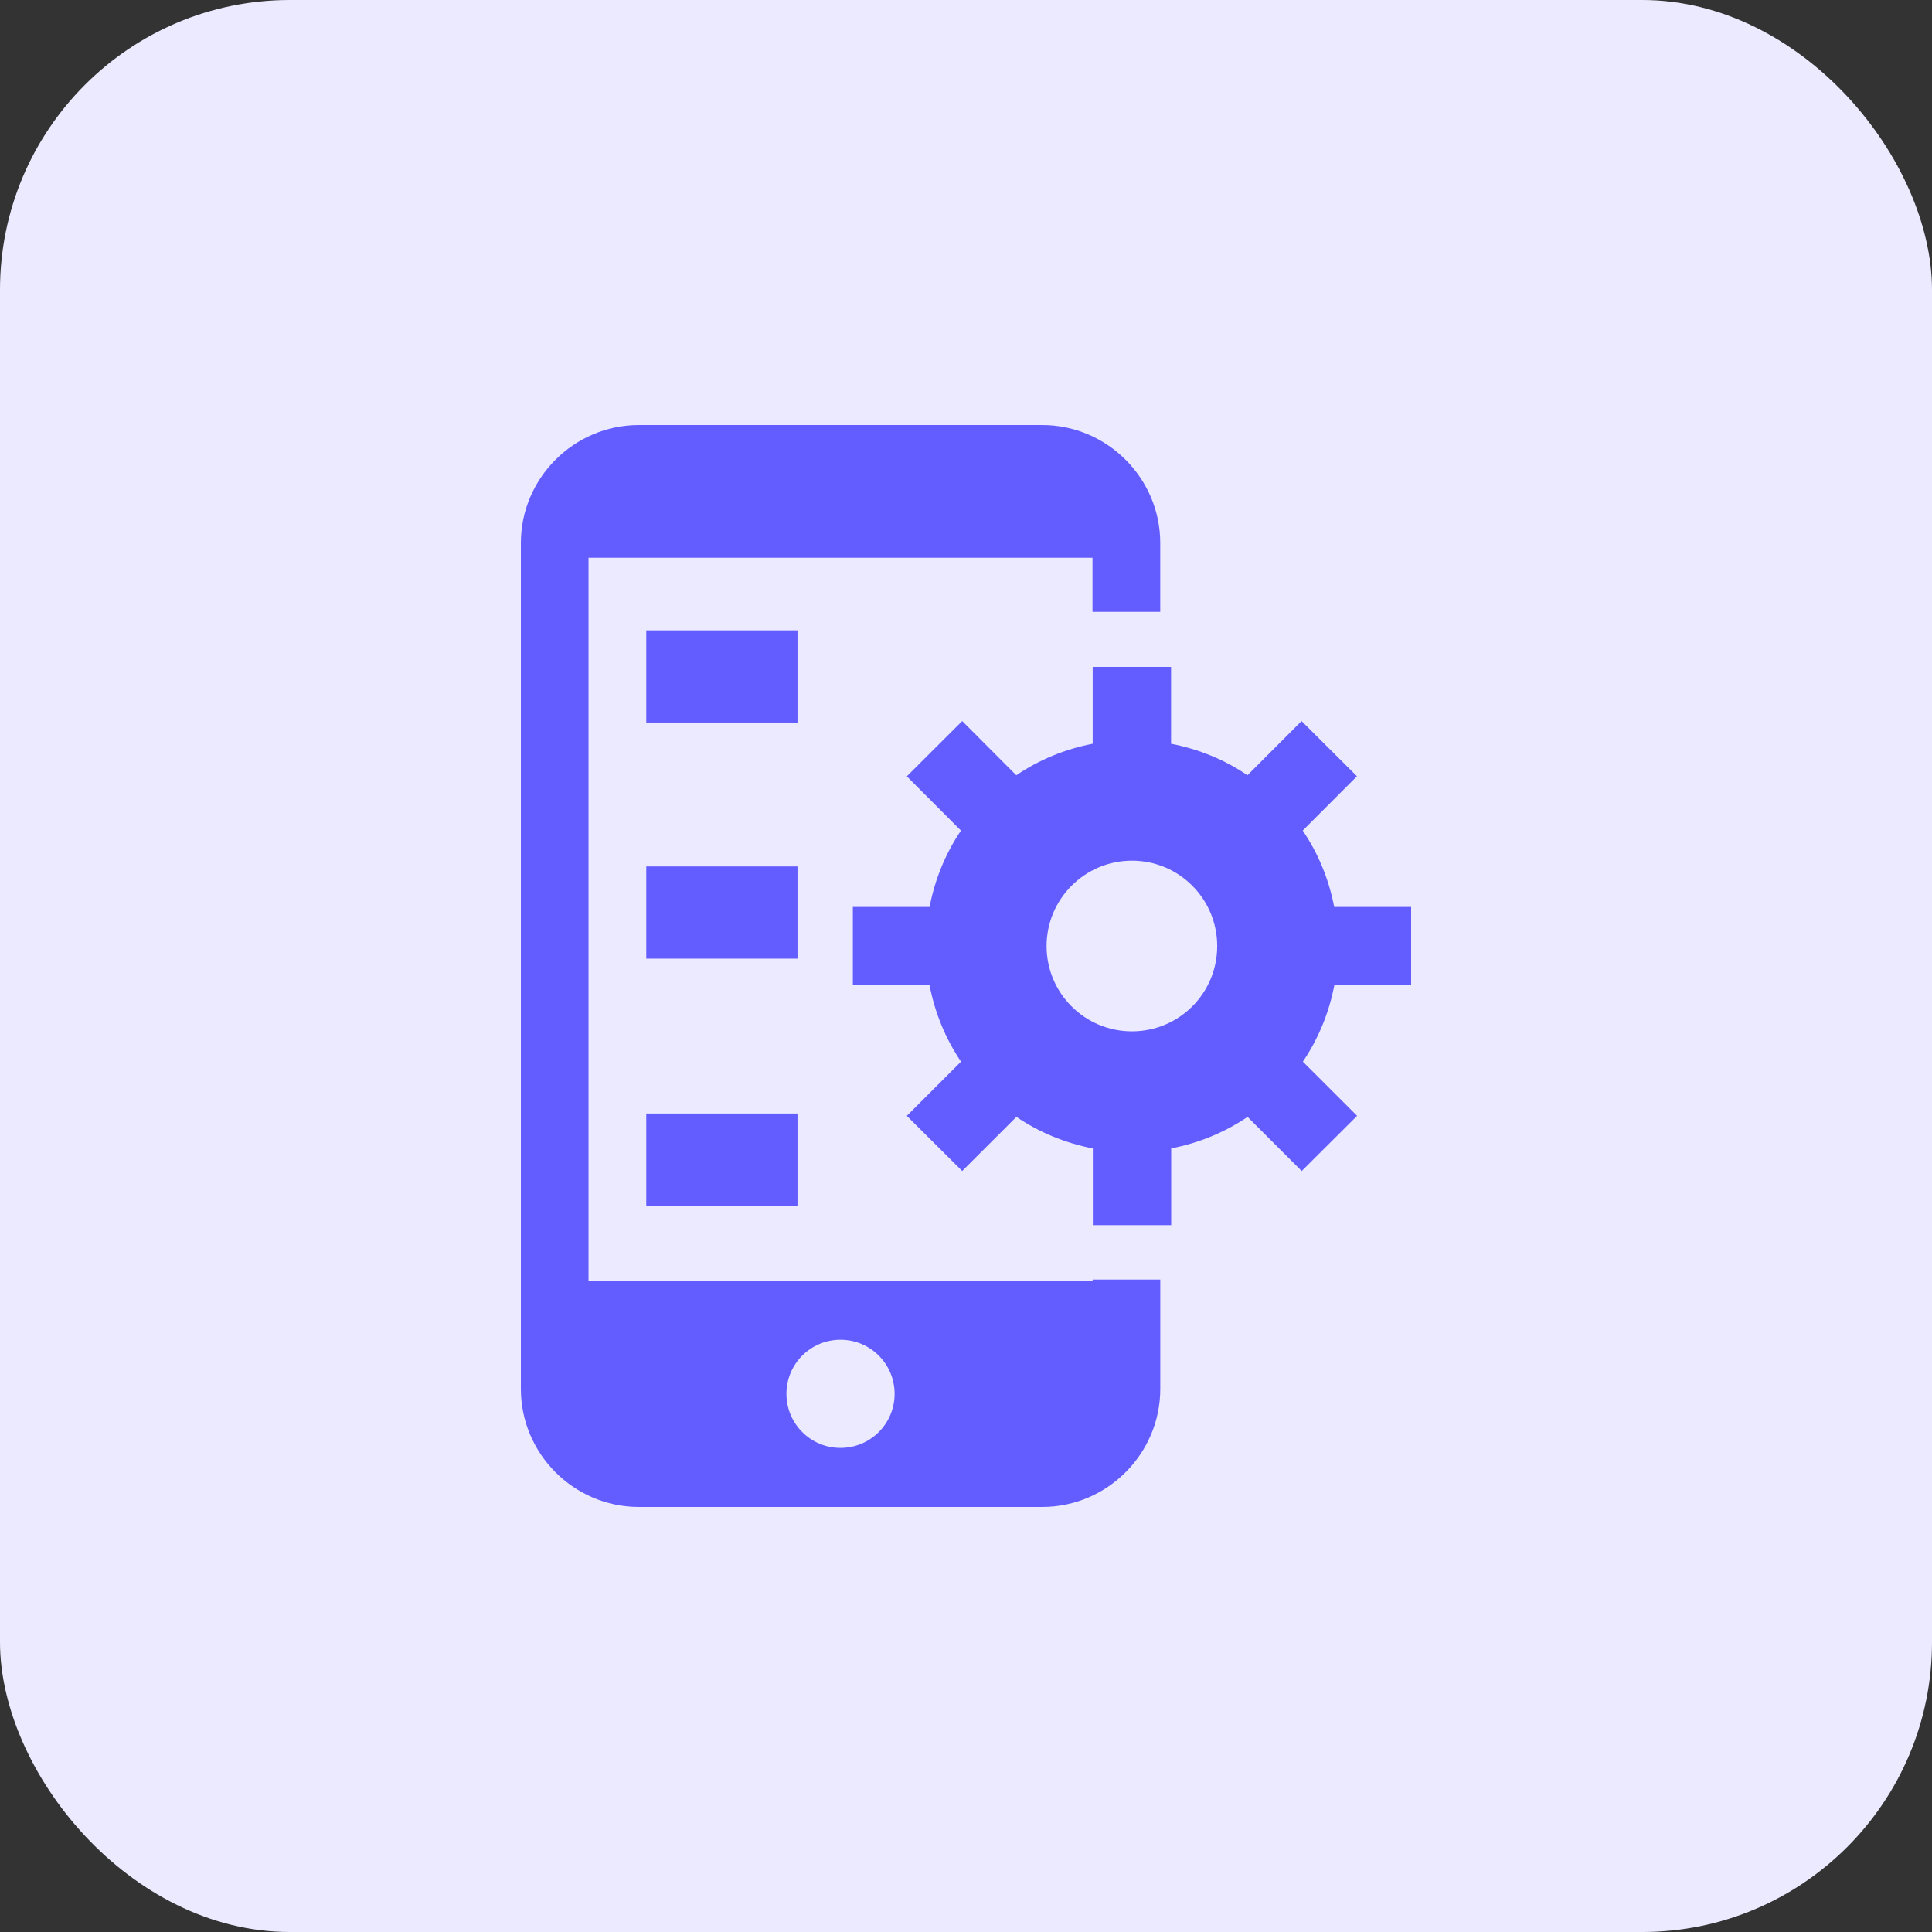
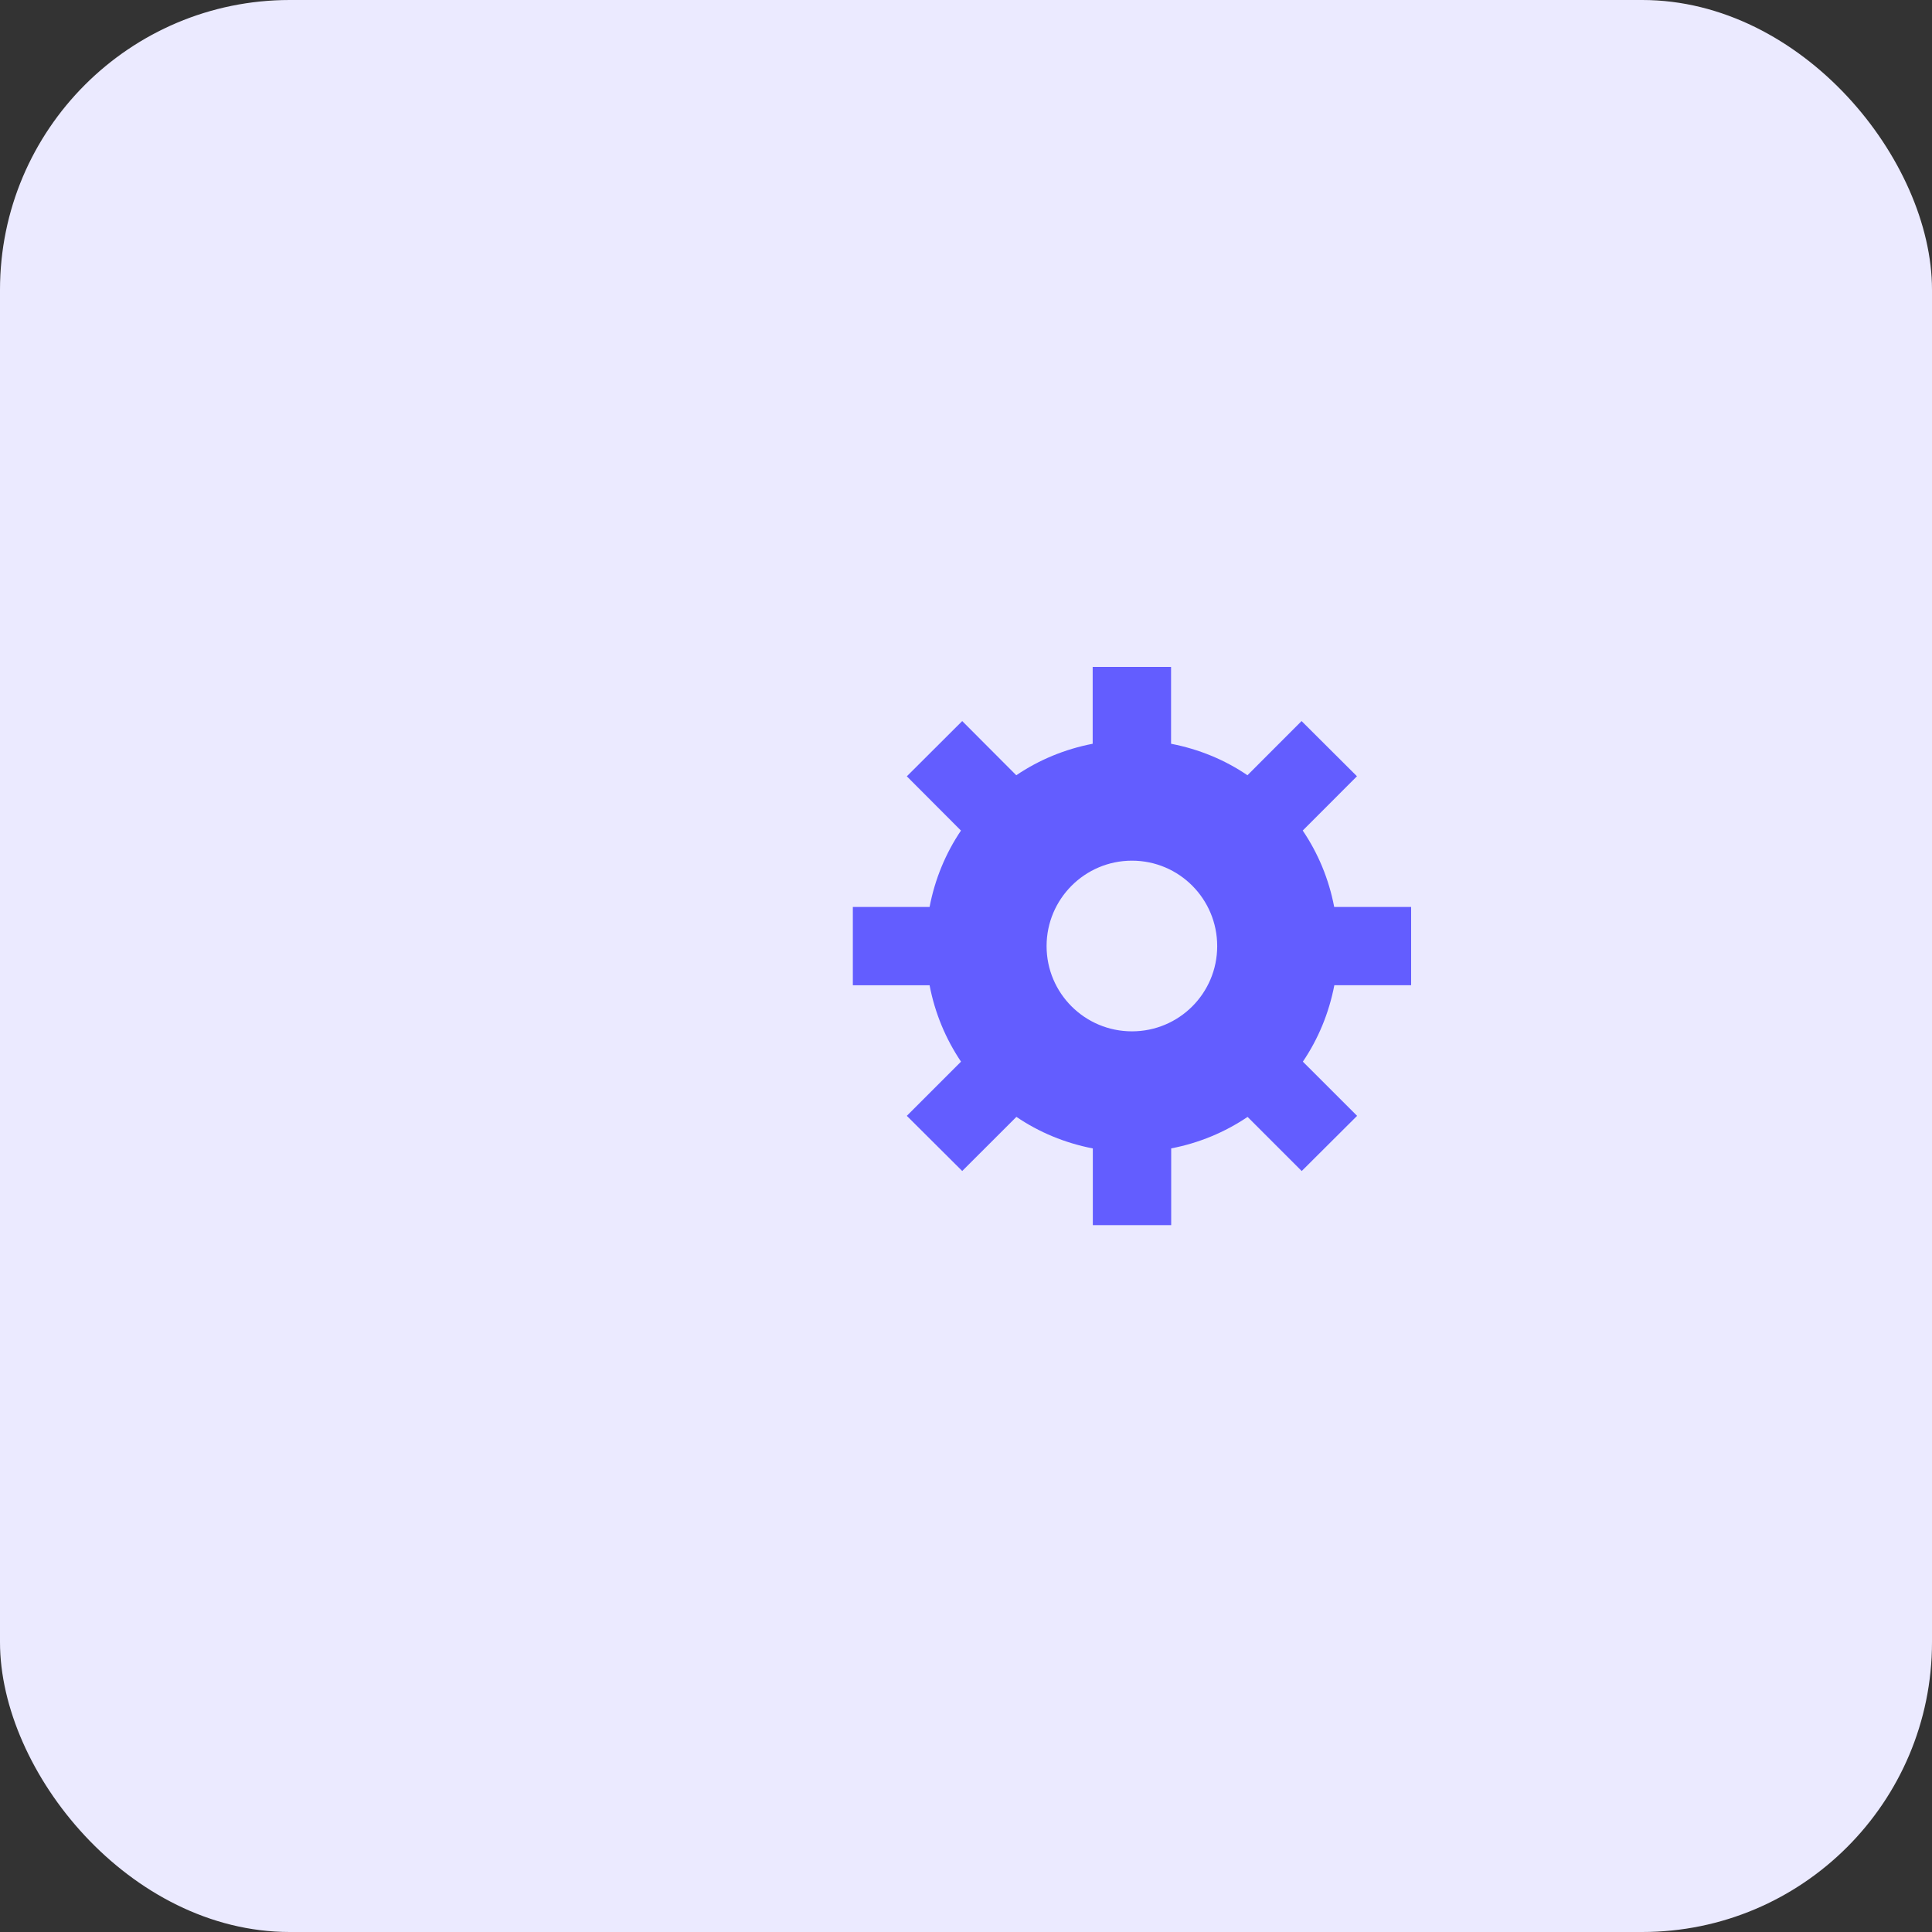
<svg xmlns="http://www.w3.org/2000/svg" width="100" height="100" viewBox="0 0 100 100" fill="none">
  <rect x="0" y="0" width="100" height="100" fill="#333333" stroke="none" />
  <rect width="100" height="100" rx="15" fill="#EBEAFF" />
-   <path d="M56.554 66.294H30.462V28.87H56.547V31.67H60.054V28.106C60.056 24.749 57.3 22 53.945 22H33.069C29.709 22 26.96 24.749 26.96 28.106V71.891C26.96 75.253 29.709 78 33.069 78H53.945C57.3 78 60.056 75.253 60.056 71.891V66.23H56.554V66.294ZM43.503 74.943C41.956 74.943 40.706 73.691 40.706 72.146C40.706 70.596 41.956 69.346 43.503 69.346C45.053 69.346 46.305 70.598 46.305 72.146C46.305 73.691 45.053 74.943 43.503 74.943Z" fill="#635DFF" />
-   <path d="M41.278 32.627H33.451V37.399H41.278V32.627Z" fill="#635DFF" />
-   <path d="M41.278 44.847H33.451V49.619H41.278V44.847Z" fill="#635DFF" />
-   <path d="M41.278 57.636H33.451V62.406H41.278V57.636Z" fill="#635DFF" />
  <path d="M69.058 46.944C68.782 45.498 68.222 44.159 67.429 42.989L70.236 40.179L67.369 37.322L64.567 40.127C63.401 39.329 62.055 38.776 60.614 38.497V34.52H56.557V38.497C55.113 38.776 53.779 39.331 52.602 40.127L49.804 37.322L46.937 40.182L49.739 42.991C48.949 44.161 48.391 45.5 48.115 46.944H44.143V50.998H48.115C48.391 52.438 48.951 53.776 49.742 54.951L46.937 57.756L49.804 60.611L52.609 57.809C53.782 58.606 55.12 59.162 56.564 59.443V63.413H60.621V59.44C62.062 59.164 63.399 58.604 64.574 57.811L67.376 60.613L70.243 57.756L67.436 54.951C68.229 53.781 68.787 52.44 69.065 50.996H73.04V46.944H69.058ZM58.59 53.382C56.151 53.382 54.171 51.412 54.171 48.97C54.171 46.531 56.151 44.548 58.59 44.548C61.032 44.548 63.002 46.529 63.002 48.97C63.002 51.414 61.027 53.382 58.59 53.382Z" fill="#635DFF" />
</svg>